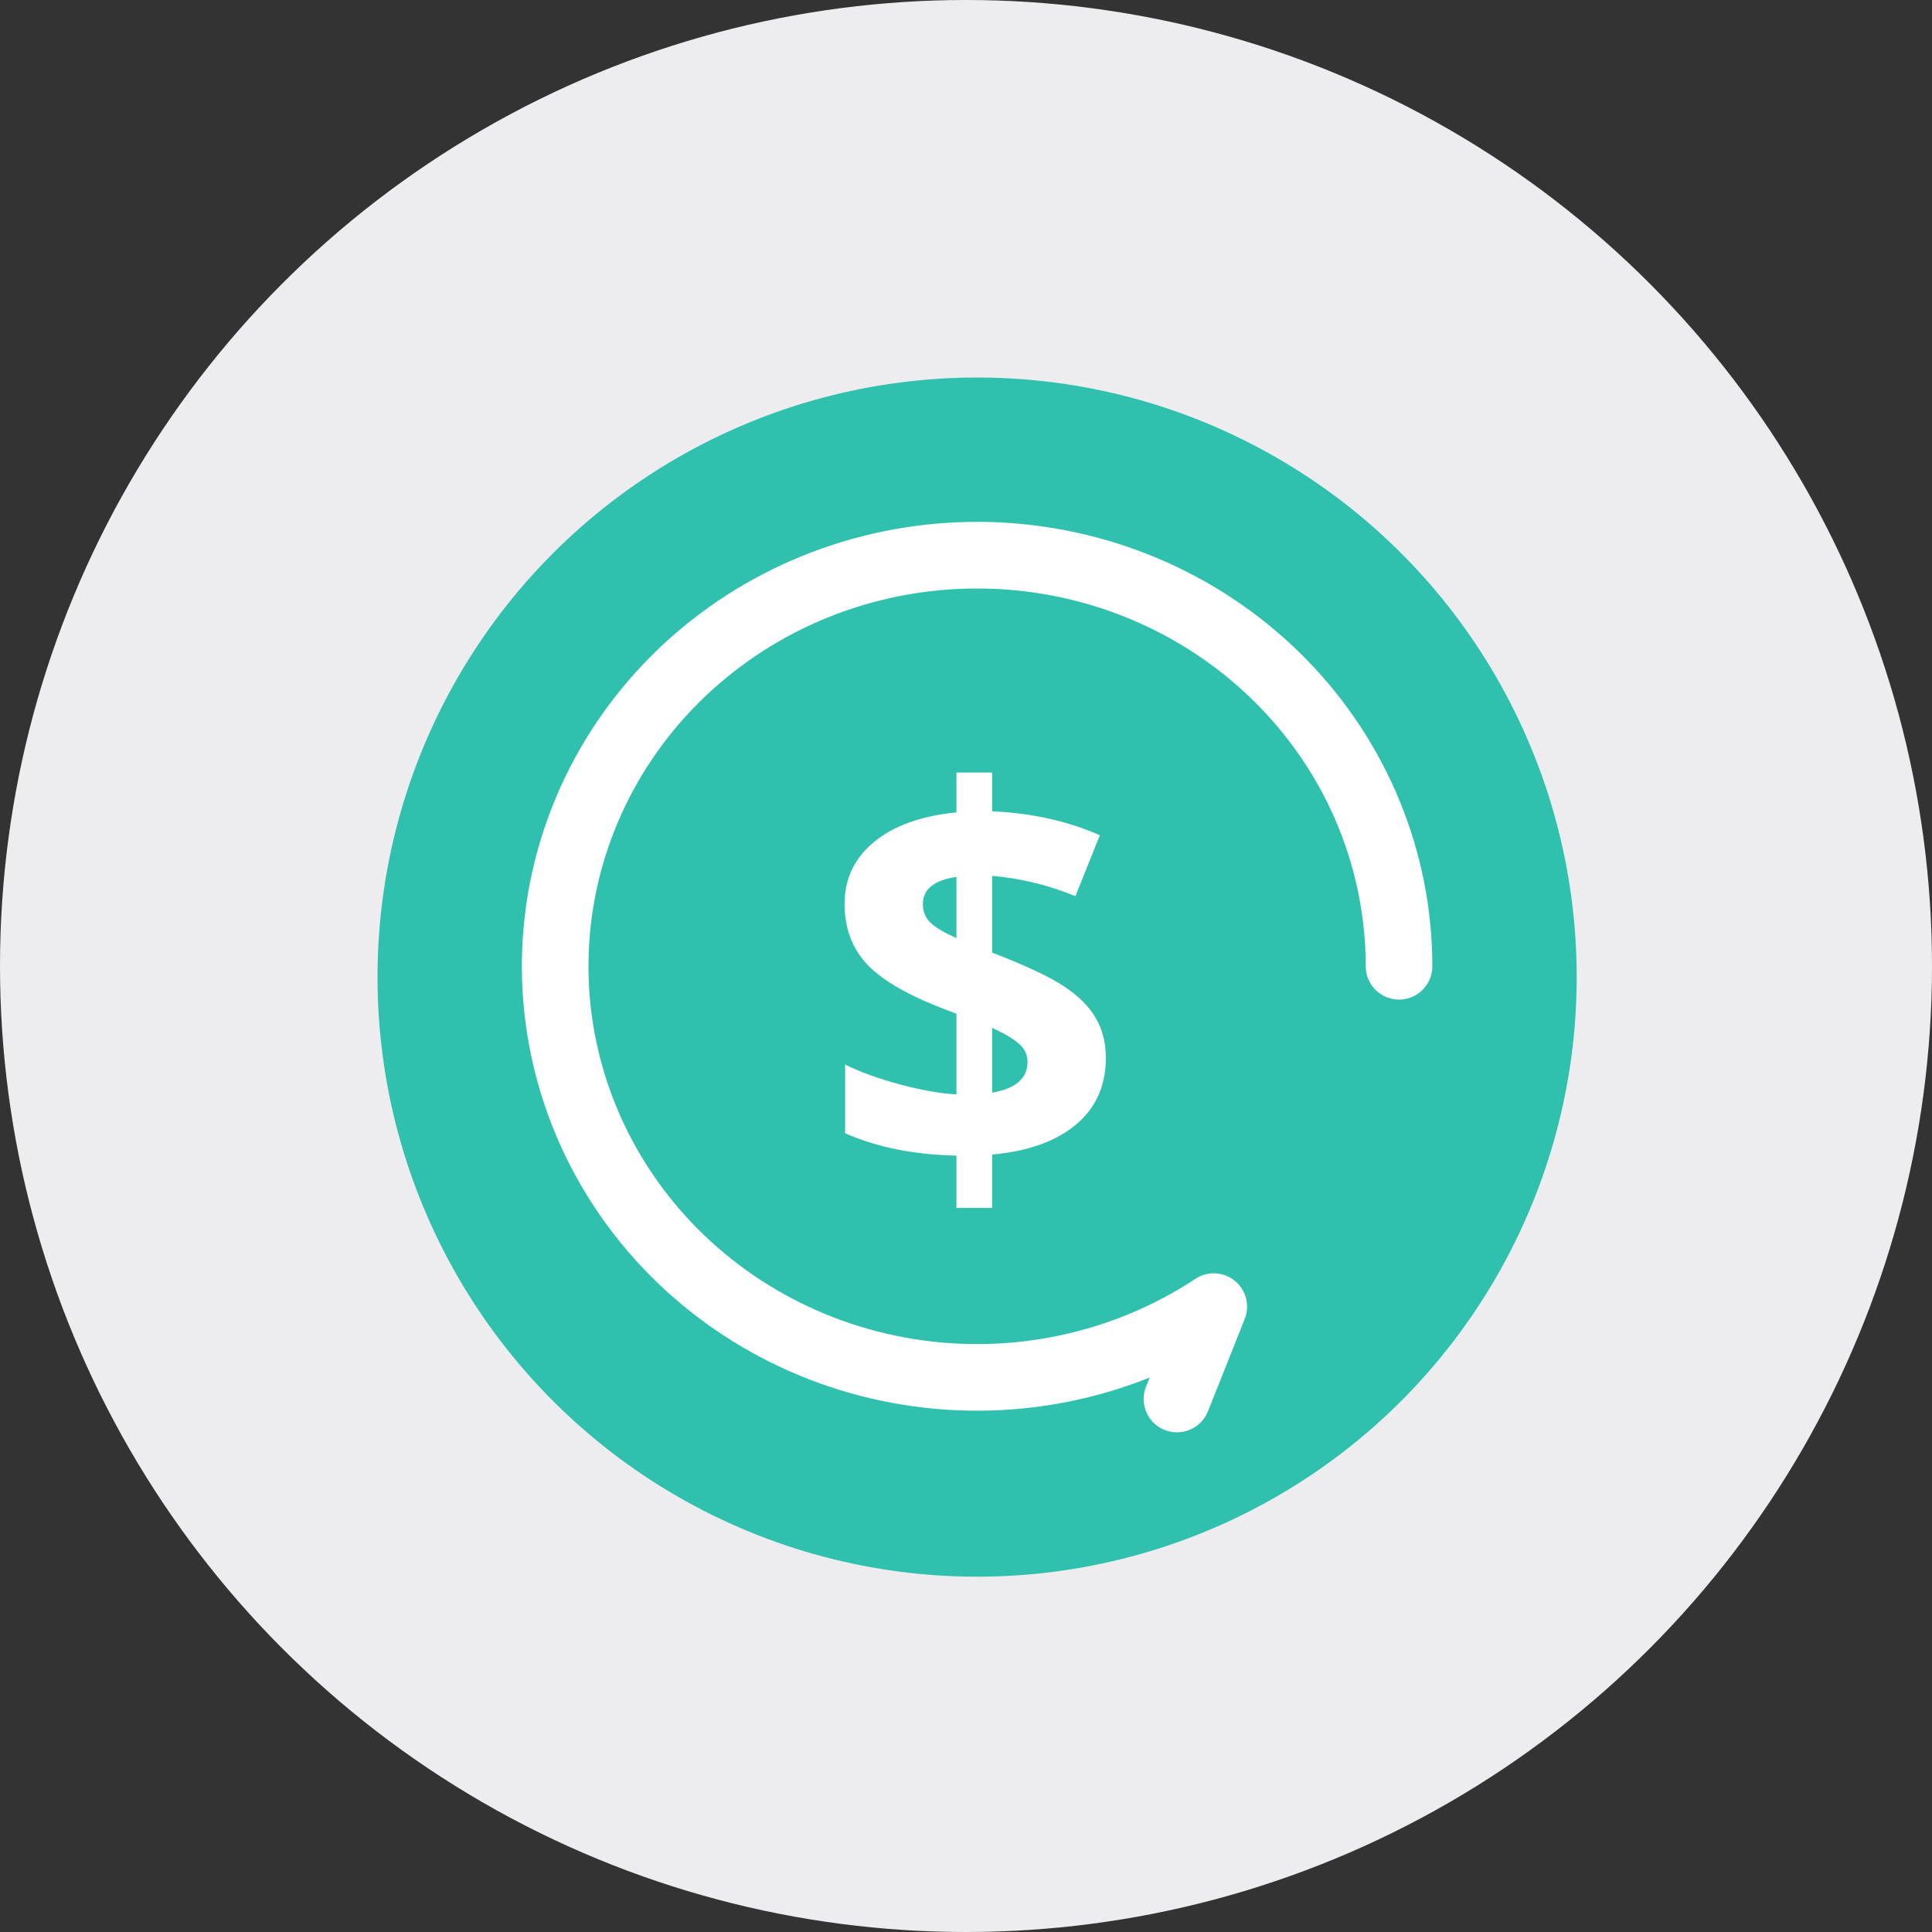
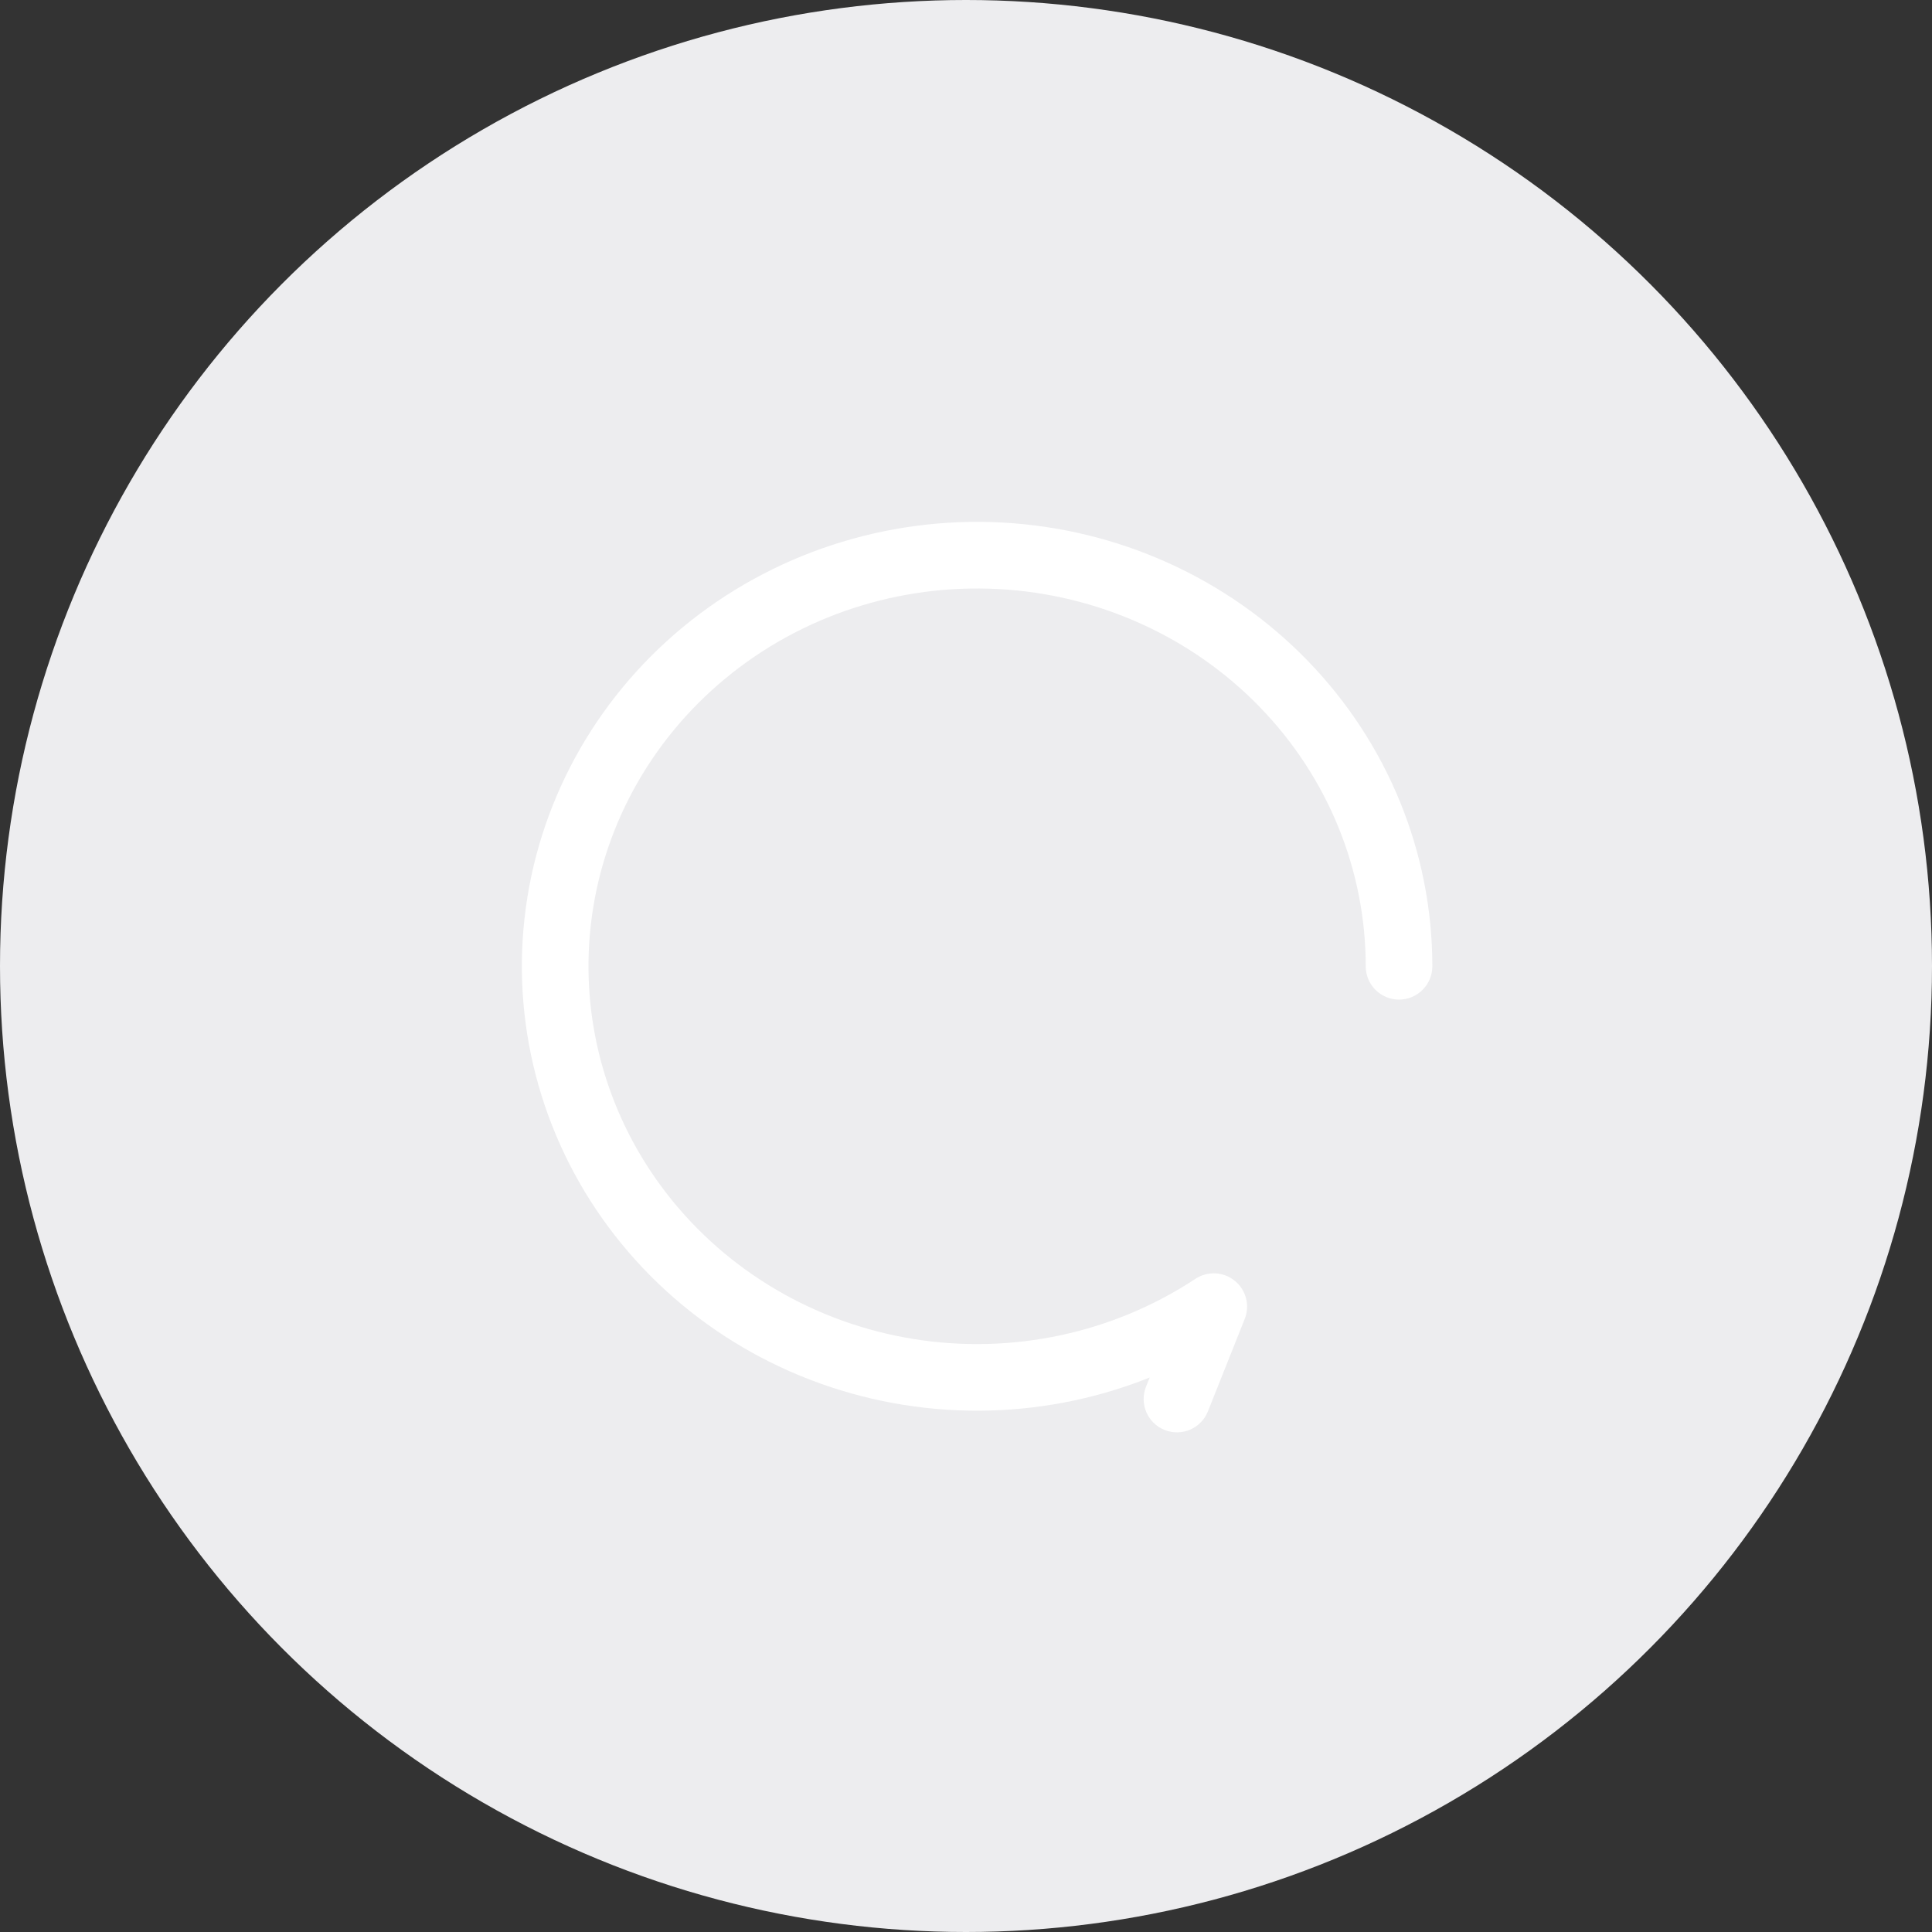
<svg xmlns="http://www.w3.org/2000/svg" width="87" height="87" viewBox="0 0 87 87" fill="none">
  <rect x="0" y="0" width="87" height="87" fill="#333333" stroke="none" />
  <circle cx="43.5" cy="43.5" r="43.5" fill="#EDEDEF" />
-   <circle cx="44" cy="44" r="27" fill="#2FC0AE" />
  <path d="M61.5 43.513C61.5 44.341 62.172 45.013 63 45.013C63.828 45.013 64.5 44.341 64.5 43.513H61.5ZM45.03 25.027L44.951 26.525L45.03 25.027ZM31.702 29.401L30.745 28.246L30.745 28.246L31.702 29.401ZM25.112 41.508L23.621 41.341L25.112 41.508ZM28.872 54.713L30.055 53.791L30.055 53.791L28.872 54.713ZM54.658 58.839L56.051 59.394C56.294 58.785 56.113 58.089 55.605 57.676C55.096 57.262 54.378 57.226 53.831 57.587L54.658 58.839ZM51.606 62.445C51.3 63.215 51.675 64.087 52.445 64.394C53.215 64.7 54.087 64.325 54.394 63.555L51.606 62.445ZM64.5 43.513C64.5 38.381 62.481 33.451 58.87 29.737L56.719 31.828C59.793 34.99 61.5 39.173 61.5 43.513H64.5ZM58.87 29.737C55.26 26.023 50.335 23.806 45.11 23.529L44.951 26.525C49.433 26.762 53.644 28.664 56.719 31.828L58.87 29.737ZM45.11 23.529C39.885 23.253 34.744 24.937 30.745 28.246L32.658 30.557C36.069 27.734 40.469 26.288 44.951 26.525L45.11 23.529ZM30.745 28.246C26.746 31.555 24.191 36.24 23.621 41.341L26.602 41.675C27.085 37.359 29.247 33.379 32.658 30.557L30.745 28.246ZM23.621 41.341C23.051 46.443 24.51 51.559 27.689 55.635L30.055 53.791C27.352 50.325 26.12 45.989 26.602 41.675L23.621 41.341ZM27.689 55.635C30.867 59.711 35.52 62.436 40.684 63.262L41.158 60.3C36.73 59.591 32.758 57.257 30.055 53.791L27.689 55.635ZM40.684 63.262C45.848 64.088 51.144 62.956 55.484 60.091L53.831 57.587C50.123 60.035 45.587 61.008 41.158 60.3L40.684 63.262ZM53.264 58.284L51.606 62.445L54.394 63.555L56.051 59.394L53.264 58.284Z" fill="white" />
-   <path d="M49.797 47.645C49.797 48.887 49.348 49.887 48.449 50.645C47.551 51.395 46.293 51.844 44.676 51.992V54.395H43.07V52.039C41.164 52 39.492 51.664 38.055 51.031V47.938C38.734 48.273 39.551 48.57 40.504 48.828C41.465 49.086 42.32 49.238 43.07 49.285V45.652L42.285 45.348C40.738 44.738 39.641 44.078 38.992 43.367C38.352 42.648 38.031 41.762 38.031 40.707C38.031 39.574 38.473 38.645 39.355 37.918C40.246 37.184 41.484 36.738 43.07 36.582V34.789H44.676V36.535C46.465 36.613 48.082 36.973 49.527 37.613L48.426 40.355C47.207 39.855 45.957 39.551 44.676 39.441V42.898C46.199 43.484 47.281 43.992 47.922 44.422C48.57 44.852 49.043 45.324 49.34 45.84C49.645 46.355 49.797 46.957 49.797 47.645ZM46.27 47.82C46.27 47.492 46.137 47.215 45.871 46.988C45.605 46.762 45.207 46.527 44.676 46.285V49.203C45.738 49.023 46.27 48.562 46.27 47.82ZM41.559 40.707C41.559 41.051 41.676 41.336 41.91 41.562C42.152 41.781 42.539 42.008 43.07 42.242V39.488C42.062 39.637 41.559 40.043 41.559 40.707Z" fill="white" />
</svg>